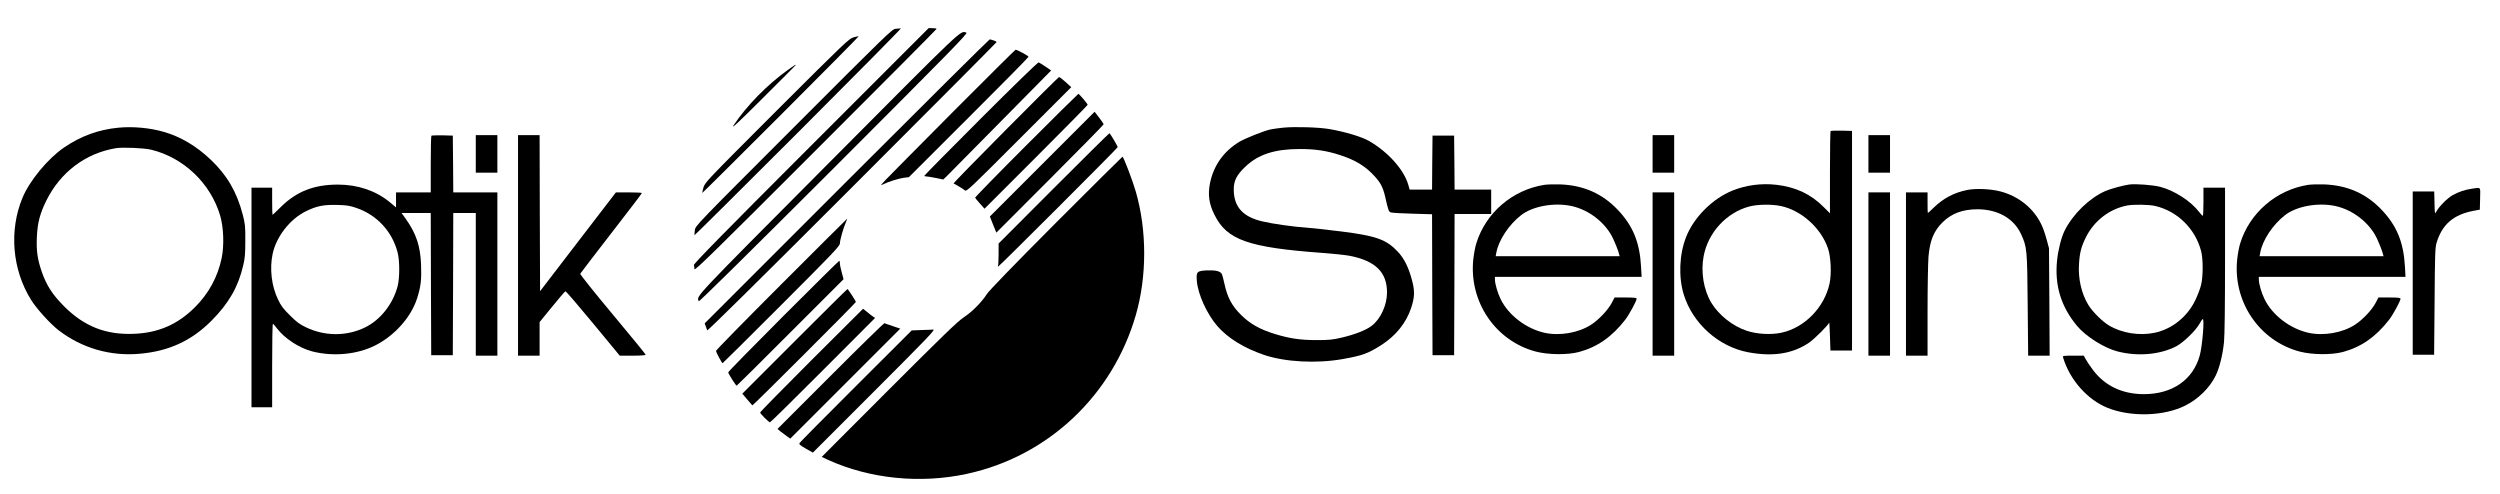
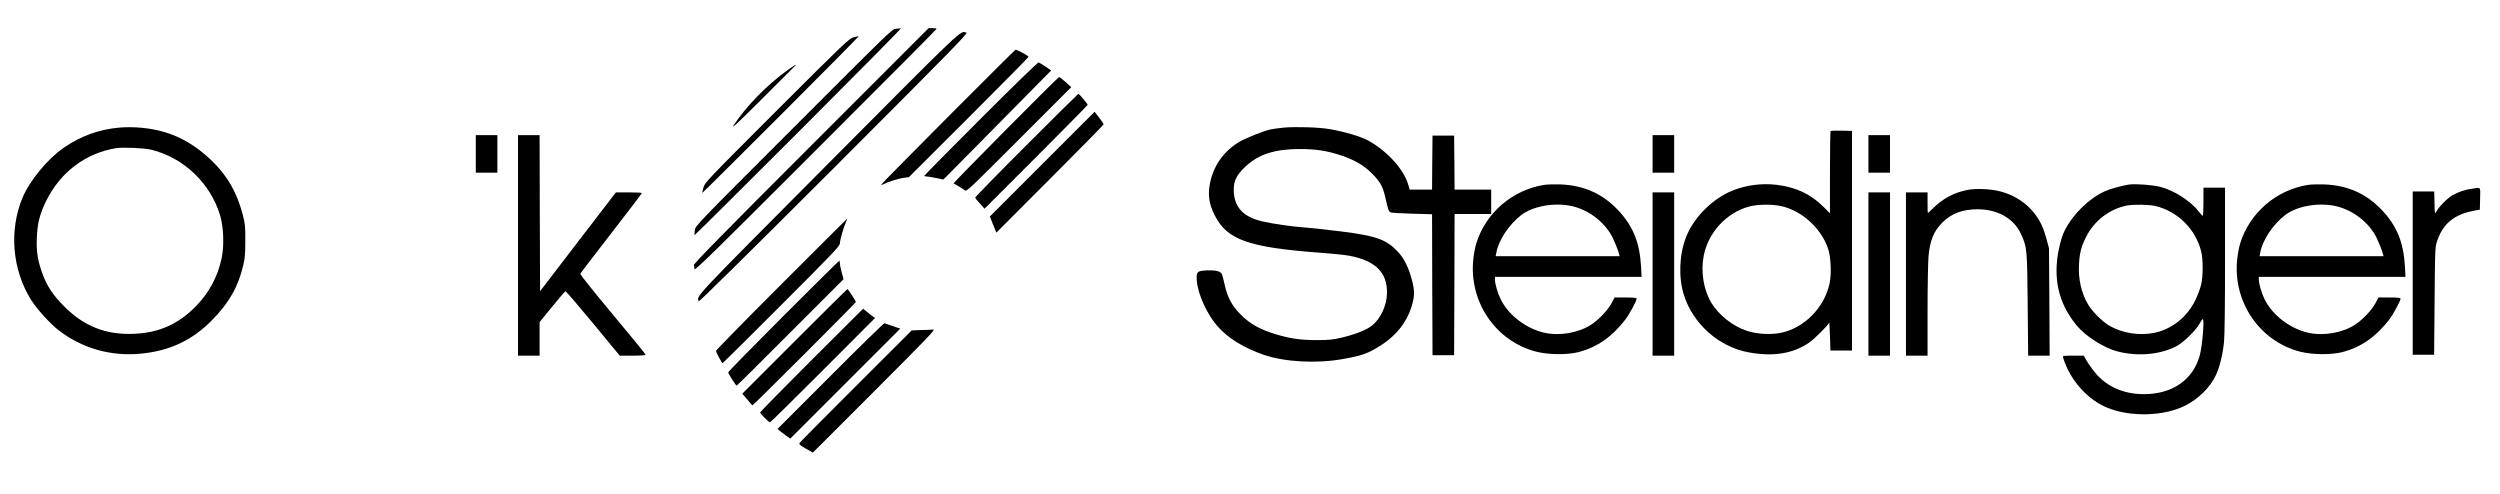
<svg xmlns="http://www.w3.org/2000/svg" version="1.0" width="2664pt" height="526pt" viewBox="0 0 2664 526" preserveAspectRatio="xMidYMid meet">
  <g transform="translate(0,526) scale(0.1,-0.1)" fill="#000000" stroke="none">
    <path d="M9544 4953 c-39 -4 -78 -42 -1086 -1051 -1047 -1047 -1047 -1047 -1054 -1095 -3 -26 -5 -50 -2 -52 2 -2 501 493 1108 1100 608 608 1098 1104 1090 1103 -8 -1 -33 -3 -56 -5z" />
    <path d="M8641 3706 c-949 -949 -1252 -1258 -1247 -1271 3 -9 6 -29 6 -43 0 -23 208 181 1290 1263 710 709 1290 1293 1290 1297 0 5 -19 8 -43 8 l-42 0 -1254 -1254z" />
    <path d="M8828 3519 c-1469 -1477 -1404 -1408 -1382 -1469 3 -9 498 479 1440 1420 1258 1259 1431 1436 1412 1442 -69 19 6 91 -1470 -1393z" />
    <path d="M9095 4862 c-47 -13 -92 -55 -817 -779 -752 -752 -766 -767 -782 -821 -8 -31 -14 -57 -13 -58 2 -2 378 372 837 831 459 459 832 836 830 838 -3 2 -27 -3 -55 -11z" />
-     <path d="M9022 3327 l-1513 -1513 11 -30 c6 -16 13 -36 16 -44 3 -9 531 512 1544 1525 847 847 1540 1543 1540 1547 0 7 -56 28 -74 28 -6 0 -692 -681 -1524 -1513z" />
    <path d="M10160 4073 c-360 -362 -684 -689 -720 -727 -58 -61 -61 -66 -31 -51 57 29 170 64 225 71 l51 6 638 637 c350 349 637 640 637 646 0 10 -120 75 -138 75 -4 0 -302 -296 -662 -657z" />
    <path d="M10453 3998 c-332 -332 -603 -606 -603 -611 0 -4 9 -7 20 -7 11 0 56 -7 100 -16 l81 -17 36 34 c19 19 278 280 574 581 l540 547 -60 41 c-33 22 -66 43 -73 45 -8 3 -273 -255 -615 -597z" />
    <path d="M8394 4514 c-218 -156 -439 -382 -576 -588 -32 -48 36 15 311 289 193 192 351 351 351 352 0 7 -14 -1 -86 -53z" />
    <path d="M10716 3874 c-308 -310 -557 -566 -555 -568 2 -1 27 -16 54 -31 28 -16 58 -35 68 -44 17 -14 56 23 575 543 l557 557 -60 55 c-33 30 -64 53 -70 53 -5 -1 -262 -255 -569 -565z" />
    <path d="M10936 3711 c-302 -302 -547 -553 -545 -558 2 -6 26 -34 52 -63 l48 -54 550 550 c302 302 549 553 549 557 0 11 -90 117 -99 117 -3 0 -253 -247 -555 -549z" />
    <path d="M11106 3511 l-558 -558 34 -86 35 -86 571 572 c315 315 572 577 572 582 0 6 -22 38 -48 72 l-48 62 -558 -558z" />
    <path d="M1268 3900 c-216 -20 -406 -89 -587 -213 -171 -117 -366 -353 -441 -534 -145 -348 -110 -766 91 -1088 58 -94 205 -256 292 -323 250 -193 556 -281 873 -251 307 28 548 140 759 353 184 185 284 360 337 589 18 74 22 125 22 262 1 154 -2 180 -27 277 -63 242 -167 421 -342 587 -154 146 -320 244 -500 296 -144 42 -325 59 -477 45z m342 -235 c347 -84 634 -358 736 -702 37 -126 44 -320 16 -453 -42 -201 -137 -377 -286 -525 -183 -182 -386 -271 -646 -282 -302 -13 -535 79 -750 296 -123 124 -186 223 -236 368 -45 132 -58 223 -51 368 7 152 32 248 102 390 151 302 417 502 740 556 74 12 300 2 375 -16z" />
    <path d="M13678 3900 c-49 -5 -111 -13 -139 -19 -70 -15 -273 -96 -334 -133 -168 -102 -274 -254 -312 -443 -23 -121 -10 -217 48 -333 132 -269 360 -349 1149 -407 113 -8 243 -22 288 -30 277 -53 402 -175 402 -391 0 -135 -68 -284 -165 -357 -59 -45 -178 -92 -320 -125 -93 -22 -134 -26 -265 -26 -175 0 -287 17 -445 65 -160 49 -266 109 -361 204 -97 96 -144 184 -175 325 -11 51 -24 101 -29 110 -16 30 -64 42 -155 39 -110 -5 -119 -14 -112 -110 12 -146 109 -358 222 -487 112 -127 282 -231 492 -303 226 -77 561 -95 842 -45 212 38 268 58 416 153 150 97 258 232 311 388 39 119 42 180 10 300 -36 136 -82 228 -148 300 -124 133 -232 172 -609 219 -151 19 -319 37 -374 41 -128 8 -356 40 -464 66 -206 48 -302 154 -304 334 -2 97 30 161 125 250 138 131 313 187 578 187 171 0 289 -18 440 -68 142 -47 240 -104 326 -189 90 -90 118 -139 144 -250 34 -150 38 -162 63 -169 12 -4 115 -10 229 -13 l208 -6 2 -751 3 -751 115 0 115 0 3 753 2 752 195 0 195 0 0 130 0 130 -195 0 -195 0 -2 288 -3 287 -115 0 -115 0 -3 -287 -2 -288 -119 0 -120 0 -15 53 c-47 161 -217 350 -418 465 -79 45 -252 97 -418 126 -111 20 -368 28 -492 16z" />
    <path d="M19507 3864 c-4 -4 -7 -203 -7 -442 l0 -435 -62 62 c-140 142 -299 217 -509 242 -159 18 -321 -3 -466 -61 -213 -85 -415 -287 -496 -496 -73 -185 -82 -427 -25 -612 95 -310 372 -557 688 -616 264 -49 473 -16 648 103 57 39 210 192 214 214 1 7 5 -58 8 -143 l5 -155 115 0 115 0 0 1170 0 1170 -111 3 c-60 1 -113 -1 -117 -4z m-532 -799 c221 -46 432 -236 505 -455 30 -90 38 -267 16 -370 -54 -256 -268 -474 -516 -526 -110 -23 -260 -15 -369 22 -148 49 -297 168 -376 299 -81 136 -113 328 -81 495 47 252 244 466 488 530 90 23 235 25 333 5z" />
-     <path d="M11228 3253 l-587 -588 0 -113 c0 -62 -3 -117 -6 -122 -3 -6 -3 -10 2 -10 10 0 1273 1262 1273 1272 0 11 -81 148 -88 148 -4 0 -271 -264 -594 -587z" />
-     <path d="M4597 3814 c-4 -4 -7 -142 -7 -306 l0 -298 -185 0 -185 0 0 -80 0 -80 -67 56 c-149 122 -340 187 -553 187 -255 0 -442 -74 -609 -240 -46 -45 -85 -83 -87 -83 -2 0 -4 65 -4 145 l0 145 -110 0 -110 0 0 -1170 0 -1170 110 0 110 0 0 445 c0 245 3 445 8 444 4 0 24 -22 44 -49 81 -107 238 -209 373 -244 225 -58 480 -34 673 63 208 105 383 302 447 503 39 123 48 197 42 352 -7 204 -51 335 -163 494 l-45 62 155 0 156 0 2 -757 3 -758 115 0 115 0 3 758 2 757 120 0 120 0 0 -760 0 -760 115 0 115 0 0 870 0 870 -235 0 -235 0 -2 303 -3 302 -111 3 c-60 1 -113 -1 -117 -4z m-796 -771 c217 -75 378 -250 436 -473 23 -89 23 -273 0 -360 -50 -190 -183 -359 -347 -439 -196 -96 -429 -95 -629 1 -68 32 -101 57 -171 127 -72 71 -95 101 -128 171 -69 144 -90 327 -57 484 39 184 185 372 355 455 117 57 188 71 335 67 102 -2 133 -8 206 -33z" />
    <path d="M5070 3620 l0 -200 115 0 115 0 0 200 0 200 -115 0 -115 0 0 -200z" />
    <path d="M5520 2645 l0 -1175 115 0 115 0 0 179 0 179 133 163 c72 89 137 164 142 165 6 2 138 -152 295 -342 l284 -344 138 0 c87 0 138 4 138 10 0 6 -158 199 -351 430 -193 231 -349 426 -346 433 3 6 152 201 331 432 179 231 326 423 326 428 0 4 -62 7 -139 7 l-138 0 -404 -526 -404 -527 -3 832 -2 831 -115 0 -115 0 0 -1175z" />
    <path d="M17610 3620 l0 -200 115 0 115 0 0 200 0 200 -115 0 -115 0 0 -200z" />
    <path d="M19910 3620 l0 -200 115 0 115 0 0 200 0 200 -115 0 -115 0 0 -200z" />
-     <path d="M11254 2888 c-468 -470 -713 -723 -739 -763 -55 -86 -157 -189 -250 -250 -63 -42 -230 -204 -795 -769 l-714 -715 69 -32 c445 -202 984 -256 1480 -148 863 187 1552 836 1799 1694 118 411 118 899 0 1310 -35 122 -132 375 -143 375 -3 0 -321 -316 -707 -702z" />
    <path d="M16455 3290 c-338 -53 -623 -298 -723 -622 -12 -36 -26 -112 -32 -167 -50 -454 235 -875 668 -988 132 -34 336 -36 457 -4 195 52 354 163 495 346 42 55 120 199 120 222 0 10 -29 13 -117 13 l-118 0 -30 -57 c-39 -75 -138 -180 -220 -233 -134 -87 -335 -122 -497 -86 -196 44 -384 188 -467 358 -33 67 -61 165 -61 210 l0 28 781 0 782 0 -6 108 c-14 260 -87 437 -248 606 -164 173 -365 262 -614 271 -60 2 -137 0 -170 -5z m289 -225 c187 -40 364 -177 444 -345 22 -47 47 -109 56 -137 l15 -53 -661 0 -660 0 7 38 c25 134 134 298 265 400 123 95 350 136 534 97z" />
    <path d="M22690 3294 c-66 -9 -201 -46 -256 -70 -171 -76 -343 -243 -433 -421 -35 -69 -70 -207 -81 -319 -27 -265 42 -492 214 -698 94 -112 289 -235 431 -271 218 -56 456 -34 629 57 74 40 201 163 242 235 16 29 32 53 37 53 19 0 -5 -289 -33 -390 -72 -258 -292 -410 -595 -410 -231 0 -418 90 -544 260 -31 41 -65 92 -76 113 l-20 37 -113 0 c-113 0 -113 0 -107 -22 71 -235 258 -447 473 -534 249 -100 603 -90 830 25 137 69 259 189 321 316 42 84 76 223 90 359 7 69 11 393 11 878 l0 768 -115 0 -115 0 0 -150 c0 -82 -3 -150 -7 -150 -5 1 -21 19 -38 40 -88 116 -265 231 -419 270 -77 19 -256 33 -326 24z m277 -229 c236 -56 425 -241 488 -480 22 -83 22 -269 0 -360 -9 -38 -37 -112 -62 -164 -85 -177 -248 -308 -434 -347 -160 -34 -350 -4 -486 78 -71 42 -179 150 -221 221 -73 121 -109 280 -98 437 7 118 24 183 75 285 87 173 249 298 436 335 68 13 236 11 302 -5z" />
    <path d="M24595 3290 c-338 -53 -623 -298 -723 -622 -12 -36 -26 -112 -32 -167 -50 -454 235 -875 668 -988 132 -34 336 -36 457 -4 195 52 354 163 495 346 42 55 120 199 120 222 0 10 -29 13 -117 13 l-118 0 -30 -57 c-39 -75 -138 -180 -220 -233 -134 -87 -335 -122 -497 -86 -196 44 -384 188 -467 358 -33 67 -61 165 -61 210 l0 28 781 0 782 0 -6 108 c-14 260 -87 437 -248 606 -164 173 -365 262 -614 271 -60 2 -137 0 -170 -5z m289 -225 c187 -40 364 -177 444 -345 22 -47 47 -109 56 -137 l15 -53 -661 0 -660 0 7 38 c25 134 134 298 265 400 123 95 350 136 534 97z" />
    <path d="M26340 3249 c-73 -10 -143 -34 -207 -70 -54 -31 -142 -119 -171 -173 -17 -31 -17 -30 -20 92 l-3 122 -114 0 -115 0 0 -870 0 -870 114 0 114 0 5 568 c3 482 6 575 20 621 59 199 180 304 397 345 l65 12 3 117 c3 132 12 121 -88 106z" />
    <path d="M20965 3236 c-142 -28 -256 -88 -362 -191 -31 -30 -58 -55 -60 -55 -2 0 -3 50 -3 110 l0 110 -115 0 -115 0 0 -870 0 -870 115 0 115 0 0 473 c0 259 5 522 10 583 15 171 56 272 149 364 95 95 215 140 374 140 215 -1 384 -96 462 -262 65 -140 67 -163 72 -760 l5 -538 115 0 114 0 -3 573 -4 572 -26 96 c-14 53 -38 122 -53 152 -83 177 -244 307 -442 358 -102 26 -258 33 -348 15z" />
    <path d="M17610 2340 l0 -870 115 0 115 0 0 870 0 870 -115 0 -115 0 0 -870z" />
    <path d="M19910 2340 l0 -870 115 0 115 0 0 870 0 870 -115 0 -115 0 0 -870z" />
    <path d="M8327 2232 c-383 -383 -697 -703 -697 -711 0 -15 62 -131 70 -131 3 0 285 280 628 623 557 557 622 626 622 654 0 33 37 165 64 226 9 20 15 37 14 37 -2 0 -317 -314 -701 -698z" />
    <path d="M8347 1892 c-323 -323 -587 -593 -587 -600 0 -13 81 -141 90 -142 3 0 260 255 572 568 l567 567 -19 70 c-11 38 -20 82 -20 97 0 16 -3 28 -8 28 -4 0 -271 -264 -595 -588z" />
    <path d="M8468 1623 l-558 -558 51 -60 c28 -33 53 -62 56 -65 5 -5 1103 1092 1103 1102 0 10 -83 138 -89 138 -4 0 -257 -251 -563 -557z" />
    <path d="M8647 1422 c-301 -301 -547 -552 -547 -557 0 -13 92 -105 105 -105 6 0 260 250 565 556 l555 556 -24 16 c-14 9 -43 32 -64 50 -21 17 -40 32 -40 32 -1 0 -248 -246 -550 -548z" />
    <path d="M8850 1254 l-565 -565 30 -25 c17 -13 47 -36 68 -51 l38 -27 586 586 586 586 -79 27 c-44 14 -84 29 -89 31 -6 2 -264 -250 -575 -562z" />
    <path d="M9815 1743 l-100 -4 -593 -592 c-326 -325 -597 -599 -602 -608 -7 -13 5 -24 66 -59 l76 -43 656 656 c570 570 653 657 627 655 -17 -1 -75 -4 -130 -5z" />
  </g>
</svg>